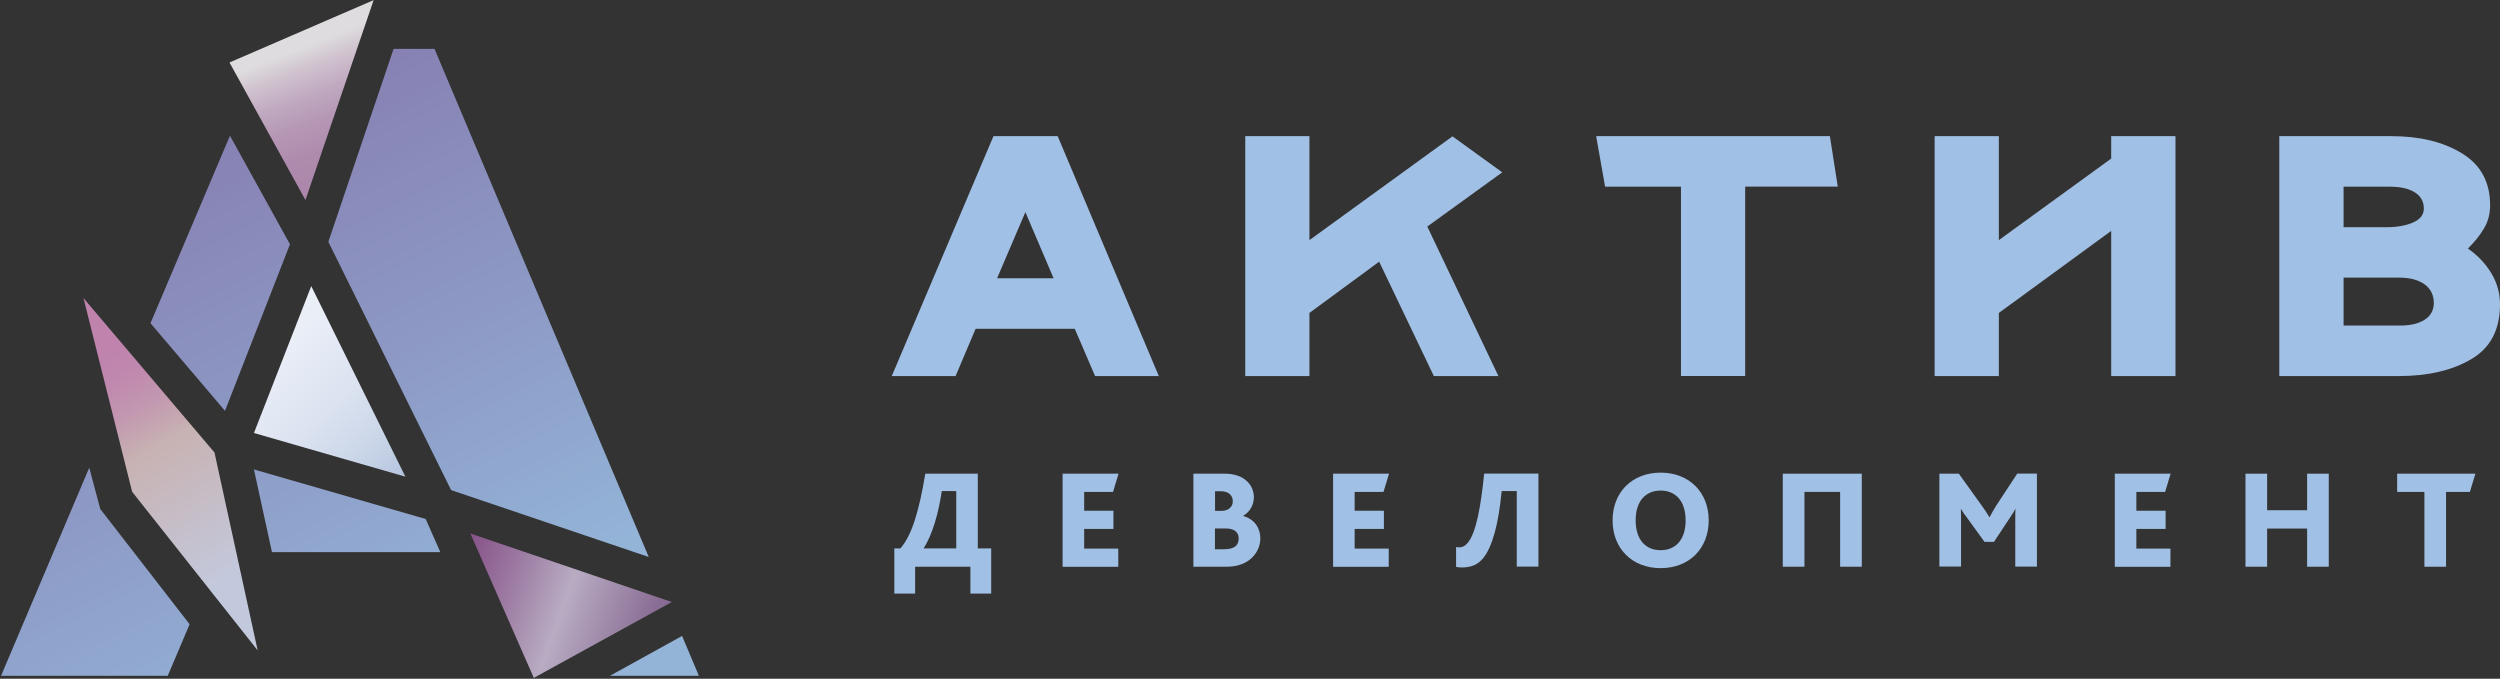
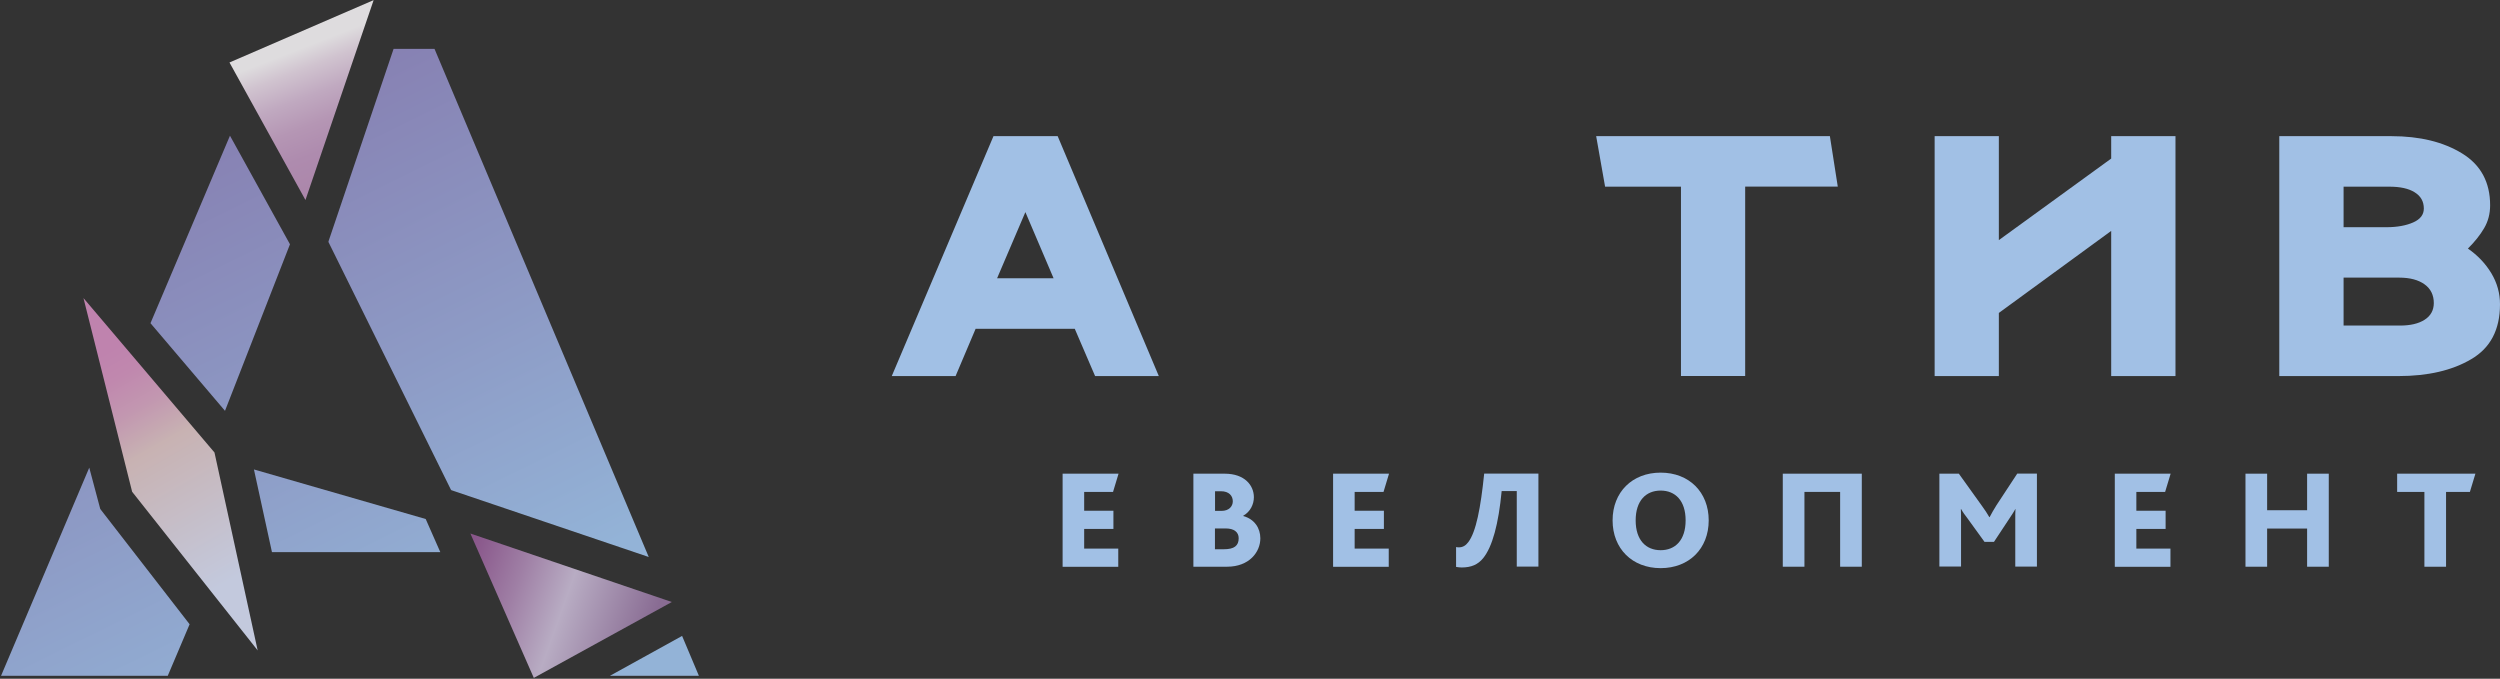
<svg xmlns="http://www.w3.org/2000/svg" width="1709" height="464" viewBox="0 0 1709 464" fill="none">
  <rect x="0" y="0" width="1709" height="464" fill="#333333" stroke="none" />
-   <path d="M615.515 374.882C623.435 365.926 628.434 348.597 632.525 323.804H668.427V374.882H677.581V405.776H663.363V387.408H625.578V405.776H611.36V374.882H615.515ZM653.689 335.681H643.821C641.484 351.258 637.329 365.536 631.486 374.688V374.882H653.689V335.681Z" fill="#A1C0E5" />
  <path d="M726.402 323.804H764.641L760.876 336.266H741.139V349.116H761.135V361.577H741.139V375.012H764.446V387.473H726.402V323.804Z" fill="#A1C0E5" />
  <path d="M815.8 323.804H837.159C850.988 323.804 857.155 331.917 857.155 339.9C857.155 344.703 854.753 349.83 849.884 352.556V352.751C857.61 354.892 861.57 361.058 861.57 368.003C861.57 377.349 854.039 387.408 838.782 387.408H815.8V323.804ZM835.017 349.246C840.146 349.246 842.743 346.131 842.743 342.691C842.743 338.926 840.146 335.811 834.627 335.811H830.602V349.246H835.017ZM836.64 375.466C843.716 375.466 846.768 373.065 846.768 367.938C846.768 363.654 843.457 361.253 838.003 361.253H830.537V375.466H836.64Z" fill="#A1C0E5" />
  <path d="M911.301 323.804H949.54L945.774 336.266H926.038V349.116H946.034V361.577H926.038V375.012H949.345V387.473H911.301V323.804Z" fill="#A1C0E5" />
  <path d="M995.375 387.538V373.974C996.154 374.168 997.128 374.168 997.322 374.168C999.854 374.168 1001.93 373 1003.68 370.664C1009.01 363.719 1012.19 347.299 1014.59 323.739H1051.66V387.343H1036.86V335.681H1026.54C1024.4 358.202 1020.18 373.844 1013.88 381.567C1010.31 385.981 1005.7 387.928 999.205 387.928C998.491 387.928 996.543 387.798 995.375 387.538Z" fill="#A1C0E5" />
  <path d="M1102.37 355.736C1102.37 336.395 1115.81 323.09 1135.22 323.09C1154.63 323.09 1168.07 336.395 1168.07 355.736C1168.07 375.077 1154.63 388.382 1135.22 388.382C1115.81 388.382 1102.37 375.077 1102.37 355.736ZM1152.29 355.736C1152.29 342.236 1145.22 335.357 1135.22 335.357C1125.22 335.357 1118.14 342.236 1118.14 355.736C1118.14 369.236 1125.22 376.115 1135.22 376.115C1145.22 376.115 1152.29 369.236 1152.29 355.736Z" fill="#A1C0E5" />
  <path d="M1218.71 323.804H1272.72V387.408H1257.92V336.266H1233.51V387.408H1218.71V323.804Z" fill="#A1C0E5" />
  <path d="M1325.76 323.804H1339.07L1354.98 346.001C1356.93 348.727 1358.48 350.998 1359.91 353.529H1360.11C1361.28 351.193 1362.83 348.532 1364.72 345.482L1379 323.739H1392.44V387.343H1377.64V354.892C1377.64 352.556 1377.64 349.96 1377.77 348.013H1377.64C1377.05 349.376 1374.46 353.14 1373.42 354.763L1363.09 370.404H1356.6L1344.85 354.178C1343.49 352.361 1341.93 350.414 1340.63 348.013H1340.44C1340.57 350.155 1340.57 352.621 1340.57 354.373V387.279H1325.76V323.804Z" fill="#A1C0E5" />
  <path d="M1445.61 323.804H1483.85L1480.08 336.266H1460.41V349.116H1480.41V361.577H1460.41V375.012H1483.72V387.473H1445.68V323.804H1445.61Z" fill="#A1C0E5" />
  <path d="M1535.01 323.804H1549.81V348.792H1577.14V323.804H1591.95V387.408H1577.14V361.318H1549.81V387.408H1535.01V323.804Z" fill="#A1C0E5" />
  <path d="M1657.32 336.266H1638.69V323.804H1692.19L1688.42 336.266H1672.12V387.408H1657.32V336.266Z" fill="#A1C0E5" />
-   <path d="M609.607 257.085L679.139 93.077H723.026L792.168 257.085H748.605L734.712 224.764H666.933L653.235 257.085H609.607ZM681.606 190.236H720.234L700.953 144.999L681.606 190.236Z" fill="#A1C0E5" />
-   <path d="M895.135 213.925V257.085H851.247V93.077H895.135V164.145L992.908 93.207L1026.93 117.805L975.703 154.864L1024.33 257.085H980.183L942.788 178.878L895.135 213.925Z" fill="#A1C0E5" />
+   <path d="M609.607 257.085L679.139 93.077H723.026L792.168 257.085H748.605L734.712 224.764H666.933L653.235 257.085H609.607ZM681.606 190.236H720.234L700.953 144.999L681.606 190.236" fill="#A1C0E5" />
  <path d="M1091.14 93.077H1250.91L1256.3 127.54H1193V257.02H1149.11V127.605H1097.24L1091.14 93.077Z" fill="#A1C0E5" />
  <path d="M1443.21 93.077V108.394L1366.41 164.145V93.077H1322.52V257.085H1366.41V213.925L1443.21 157.85V257.085H1487.16V93.077H1443.21Z" fill="#A1C0E5" />
  <path d="M1639.53 257.085H1558.12V93.077H1634.73C1654.21 93.077 1670.31 97.036 1683.1 104.889C1695.89 112.742 1702.25 124.555 1702.25 140.326C1702.25 146.102 1700.88 151.359 1698.16 155.967C1695.43 160.64 1691.73 165.313 1687.06 169.921C1693.81 174.594 1699.13 180.241 1703.09 186.796C1707.05 193.416 1709 200.49 1709 208.019C1709 225.413 1702.44 237.874 1689.33 245.532C1676.28 253.256 1659.66 257.085 1639.53 257.085ZM1633.3 127.605H1602.07V155.318H1631.42C1638.62 155.318 1644.73 154.215 1649.6 152.073C1654.53 149.931 1656.93 146.751 1656.93 142.533C1656.93 137.73 1654.85 134.03 1650.63 131.434C1646.48 128.838 1640.7 127.605 1633.3 127.605ZM1640.05 189.781H1602.07V222.557H1640.57C1647.65 222.557 1653.3 221.259 1657.45 218.598C1661.61 215.937 1663.75 212.108 1663.75 207.175C1663.75 201.723 1661.67 197.44 1657.45 194.389C1653.23 191.339 1647.45 189.781 1640.05 189.781Z" fill="#A1C0E5" />
  <path d="M61.017 319.69L0.718 461.966H114.684L129.62 426.746L68.541 347.945L61.017 319.69Z" fill="url(#paint0_linear_537_45)" />
  <path d="M173.59 320.915L185.906 377.424H300.986L291.011 354.798L173.59 320.915Z" fill="url(#paint1_linear_537_45)" />
  <path d="M198.223 166.991L157.206 92.76L102.87 220.937L153.806 280.845L198.223 166.991Z" fill="url(#paint2_linear_537_45)" />
  <path d="M297.03 33.409H269.055L224.527 165.096L224.583 165.264L224.527 165.431L308.288 334.847L308.455 334.903L308.511 335.07L443.487 380.768L297.03 33.409Z" fill="url(#paint3_linear_537_45)" />
  <path d="M466.279 434.716L416.958 461.967H477.759L466.279 434.716Z" fill="url(#paint4_linear_537_45)" />
-   <path d="M277.137 325.873L212.77 195.578L173.593 296.002L277.137 325.873Z" fill="url(#paint5_linear_537_45)" />
  <path d="M321.553 364.716L364.91 463.412L459.259 411.529L321.553 364.716Z" fill="url(#paint6_linear_537_45)" />
  <path d="M146.619 309.323L57.062 203.771L57.118 203.994L90.333 336.184L175.933 444.354L176.156 444.688L146.619 309.323Z" fill="url(#paint7_linear_537_45)" />
  <path d="M208.813 136.729L255.403 0.137L255.013 0.249L156.874 42.714L208.813 136.729Z" fill="url(#paint8_linear_537_45)" />
  <defs>
    <linearGradient id="paint0_linear_537_45" x1="-86.571" y1="137.732" x2="107.974" y2="530.875" gradientUnits="userSpaceOnUse">
      <stop stop-color="#8579AD" />
      <stop offset="0.589" stop-color="#8D9AC5" />
      <stop offset="0.989" stop-color="#93B3D7" />
    </linearGradient>
    <linearGradient id="paint1_linear_537_45" x1="83.745" y1="53.45" x2="278.29" y2="446.594" gradientUnits="userSpaceOnUse">
      <stop stop-color="#8579AD" />
      <stop offset="0.589" stop-color="#8D9AC5" />
      <stop offset="0.989" stop-color="#93B3D7" />
    </linearGradient>
    <linearGradient id="paint2_linear_537_45" x1="81.56" y1="54.531" x2="276.106" y2="447.675" gradientUnits="userSpaceOnUse">
      <stop stop-color="#8579AD" />
      <stop offset="0.589" stop-color="#8D9AC5" />
      <stop offset="0.989" stop-color="#93B3D7" />
    </linearGradient>
    <linearGradient id="paint3_linear_537_45" x1="207.657" y1="-7.867" x2="402.202" y2="385.277" gradientUnits="userSpaceOnUse">
      <stop stop-color="#8579AD" />
      <stop offset="0.589" stop-color="#8D9AC5" />
      <stop offset="0.989" stop-color="#93B3D7" />
    </linearGradient>
    <linearGradient id="paint4_linear_537_45" x1="214.244" y1="-11.12" x2="408.786" y2="382.021" gradientUnits="userSpaceOnUse">
      <stop stop-color="#8579AD" />
      <stop offset="0.589" stop-color="#8D9AC5" />
      <stop offset="0.989" stop-color="#93B3D7" />
    </linearGradient>
    <linearGradient id="paint5_linear_537_45" x1="286.943" y1="345.261" x2="19.443" y2="61.549" gradientUnits="userSpaceOnUse">
      <stop stop-color="#A1B4D5" />
      <stop offset="0.062" stop-color="#B7C6DF" />
      <stop offset="0.144" stop-color="#CCD7E9" />
      <stop offset="0.241" stop-color="#DDE4F1" />
      <stop offset="0.362" stop-color="#E9EEF7" />
      <stop offset="0.531" stop-color="#F0F3FA" />
      <stop offset="1" stop-color="#F2F5FB" />
    </linearGradient>
    <linearGradient id="paint6_linear_537_45" x1="302.487" y1="398.204" x2="438.264" y2="446.841" gradientUnits="userSpaceOnUse">
      <stop stop-color="#854F85" />
      <stop offset="0.117" stop-color="#8C5C8E" />
      <stop offset="0.334" stop-color="#9F7FA5" />
      <stop offset="0.577" stop-color="#B8ACC3" />
      <stop offset="1" stop-color="#896C93" />
    </linearGradient>
    <linearGradient id="paint7_linear_537_45" x1="71.755" y1="241.006" x2="160.103" y2="395.614" gradientUnits="userSpaceOnUse">
      <stop stop-color="#BF83AE" />
      <stop offset="0.111" stop-color="#C088AE" />
      <stop offset="0.248" stop-color="#C297B0" />
      <stop offset="0.399" stop-color="#C7B0B2" />
      <stop offset="0.408" stop-color="#C8B2B2" />
      <stop offset="1" stop-color="#C3C9DD" />
    </linearGradient>
    <linearGradient id="paint8_linear_537_45" x1="243.136" y1="116.574" x2="210.006" y2="31.382" gradientUnits="userSpaceOnUse">
      <stop stop-color="#AC87AB" />
      <stop offset="0.227" stop-color="#AE8BAE" />
      <stop offset="0.44" stop-color="#B596B4" />
      <stop offset="0.647" stop-color="#C0A9C0" />
      <stop offset="0.85" stop-color="#D0C3CF" />
      <stop offset="1" stop-color="#DEDCDE" />
    </linearGradient>
  </defs>
</svg>